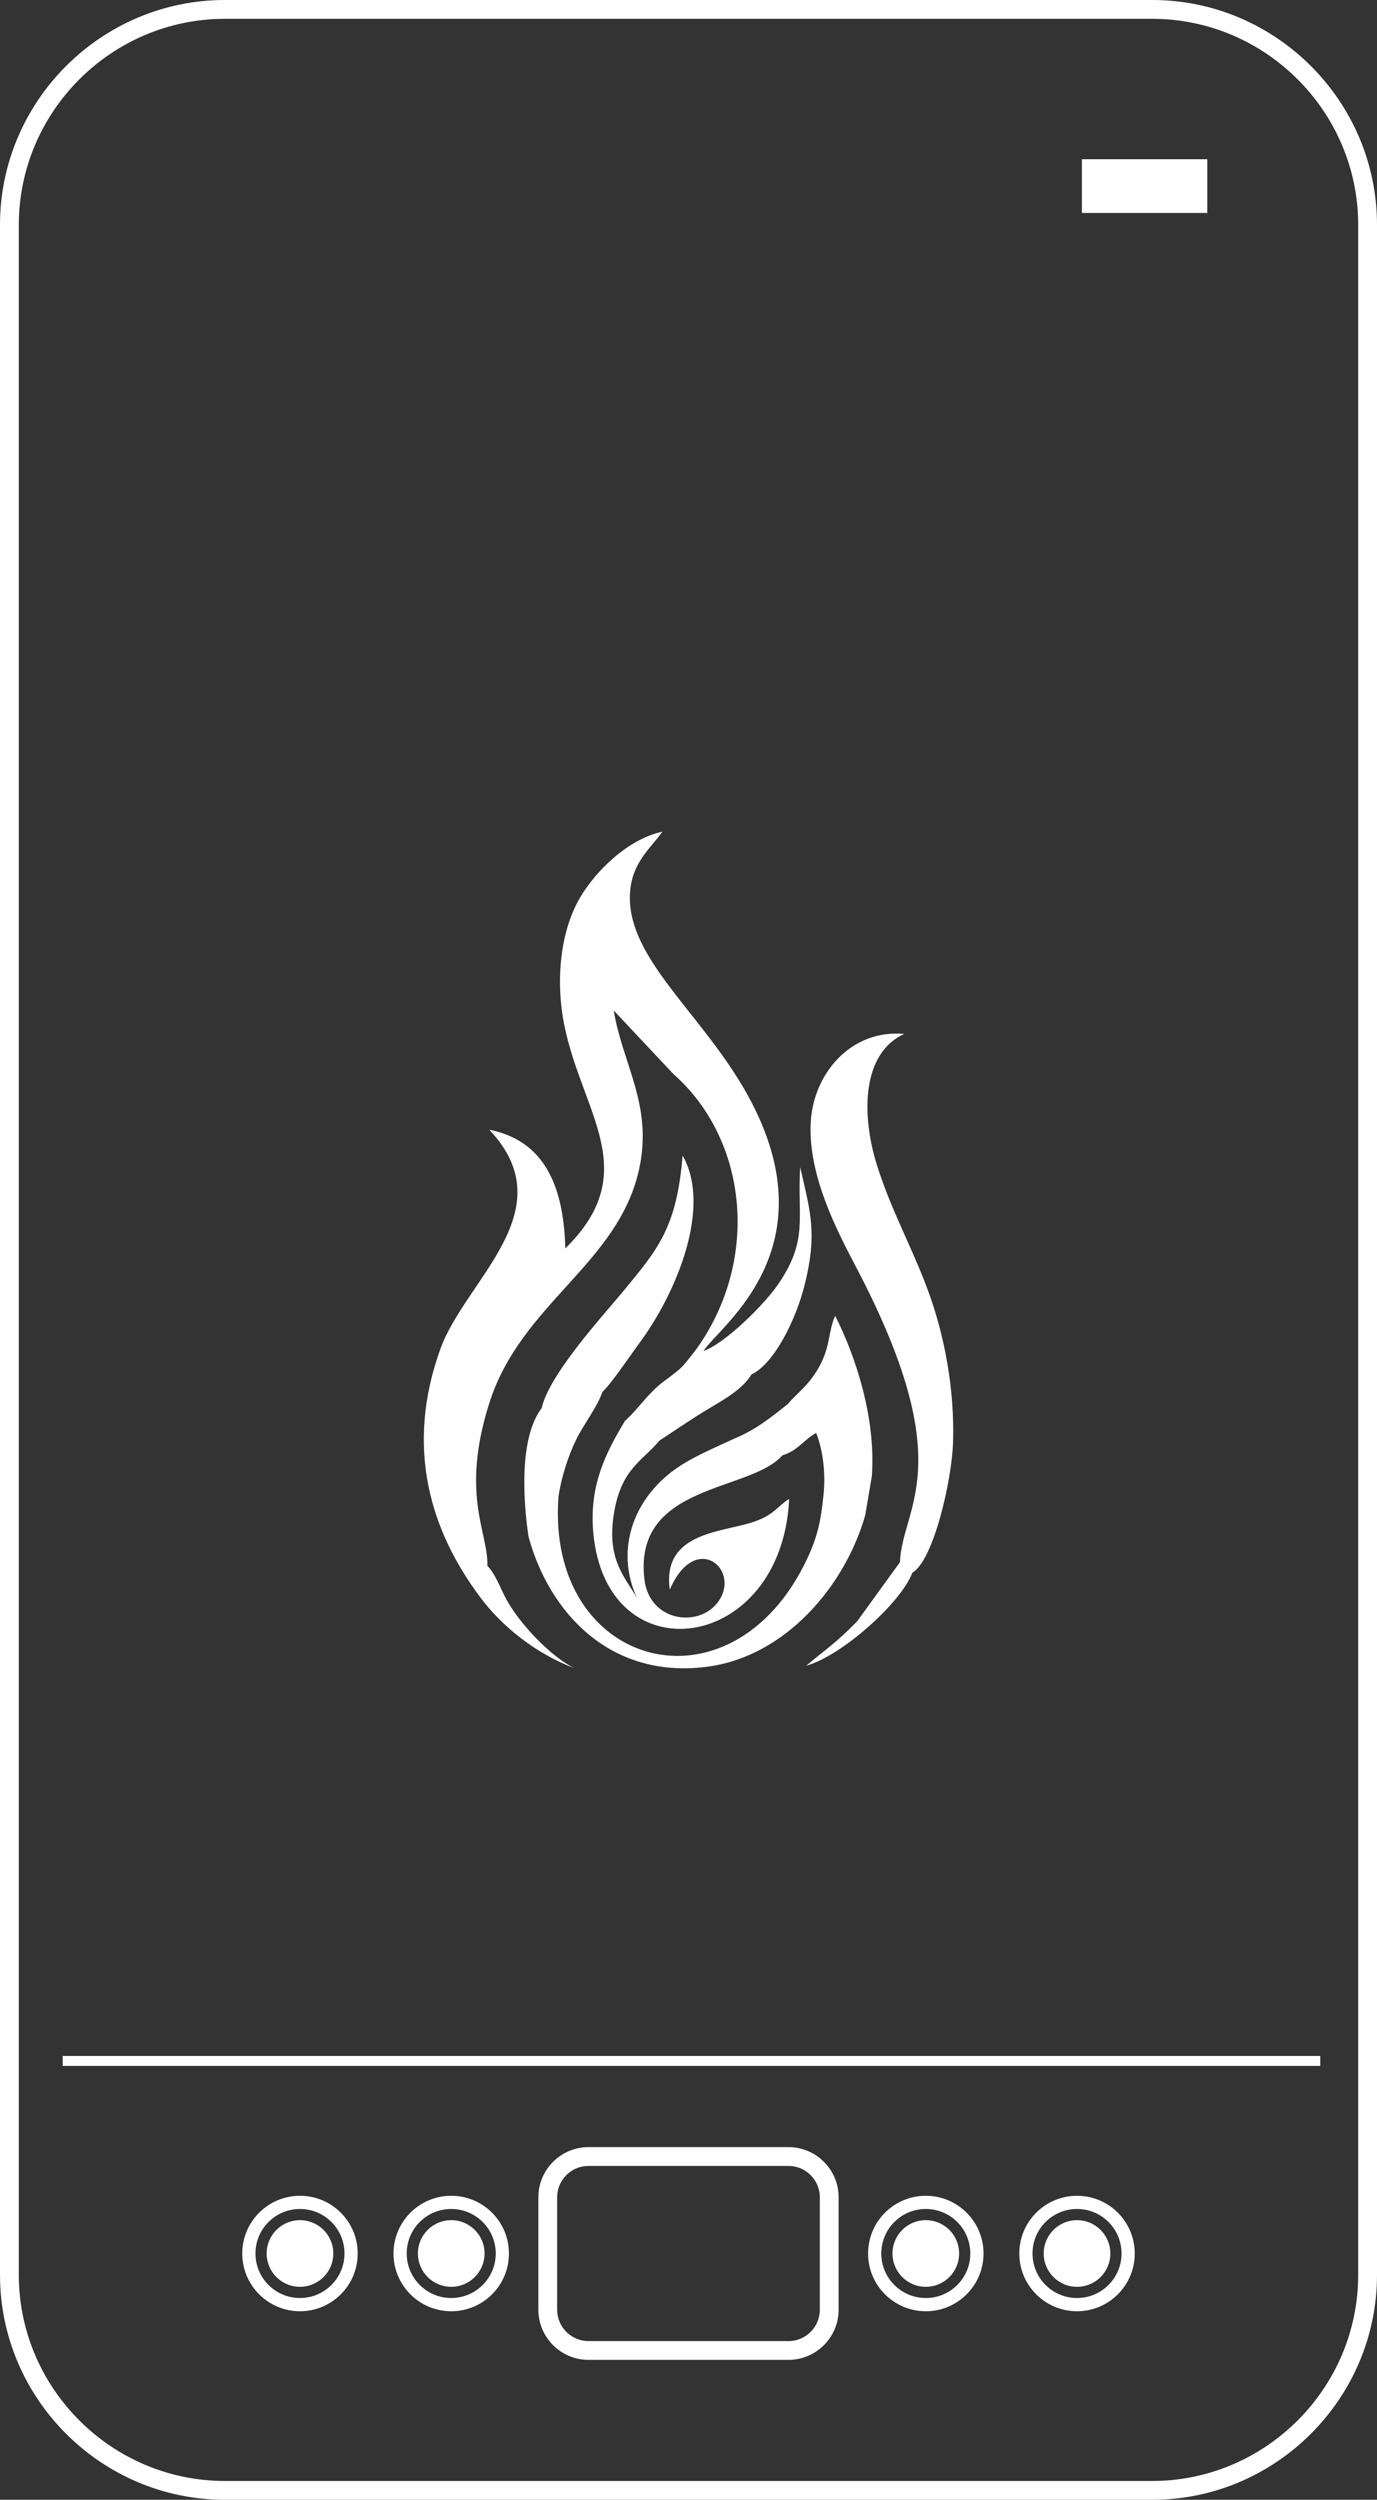
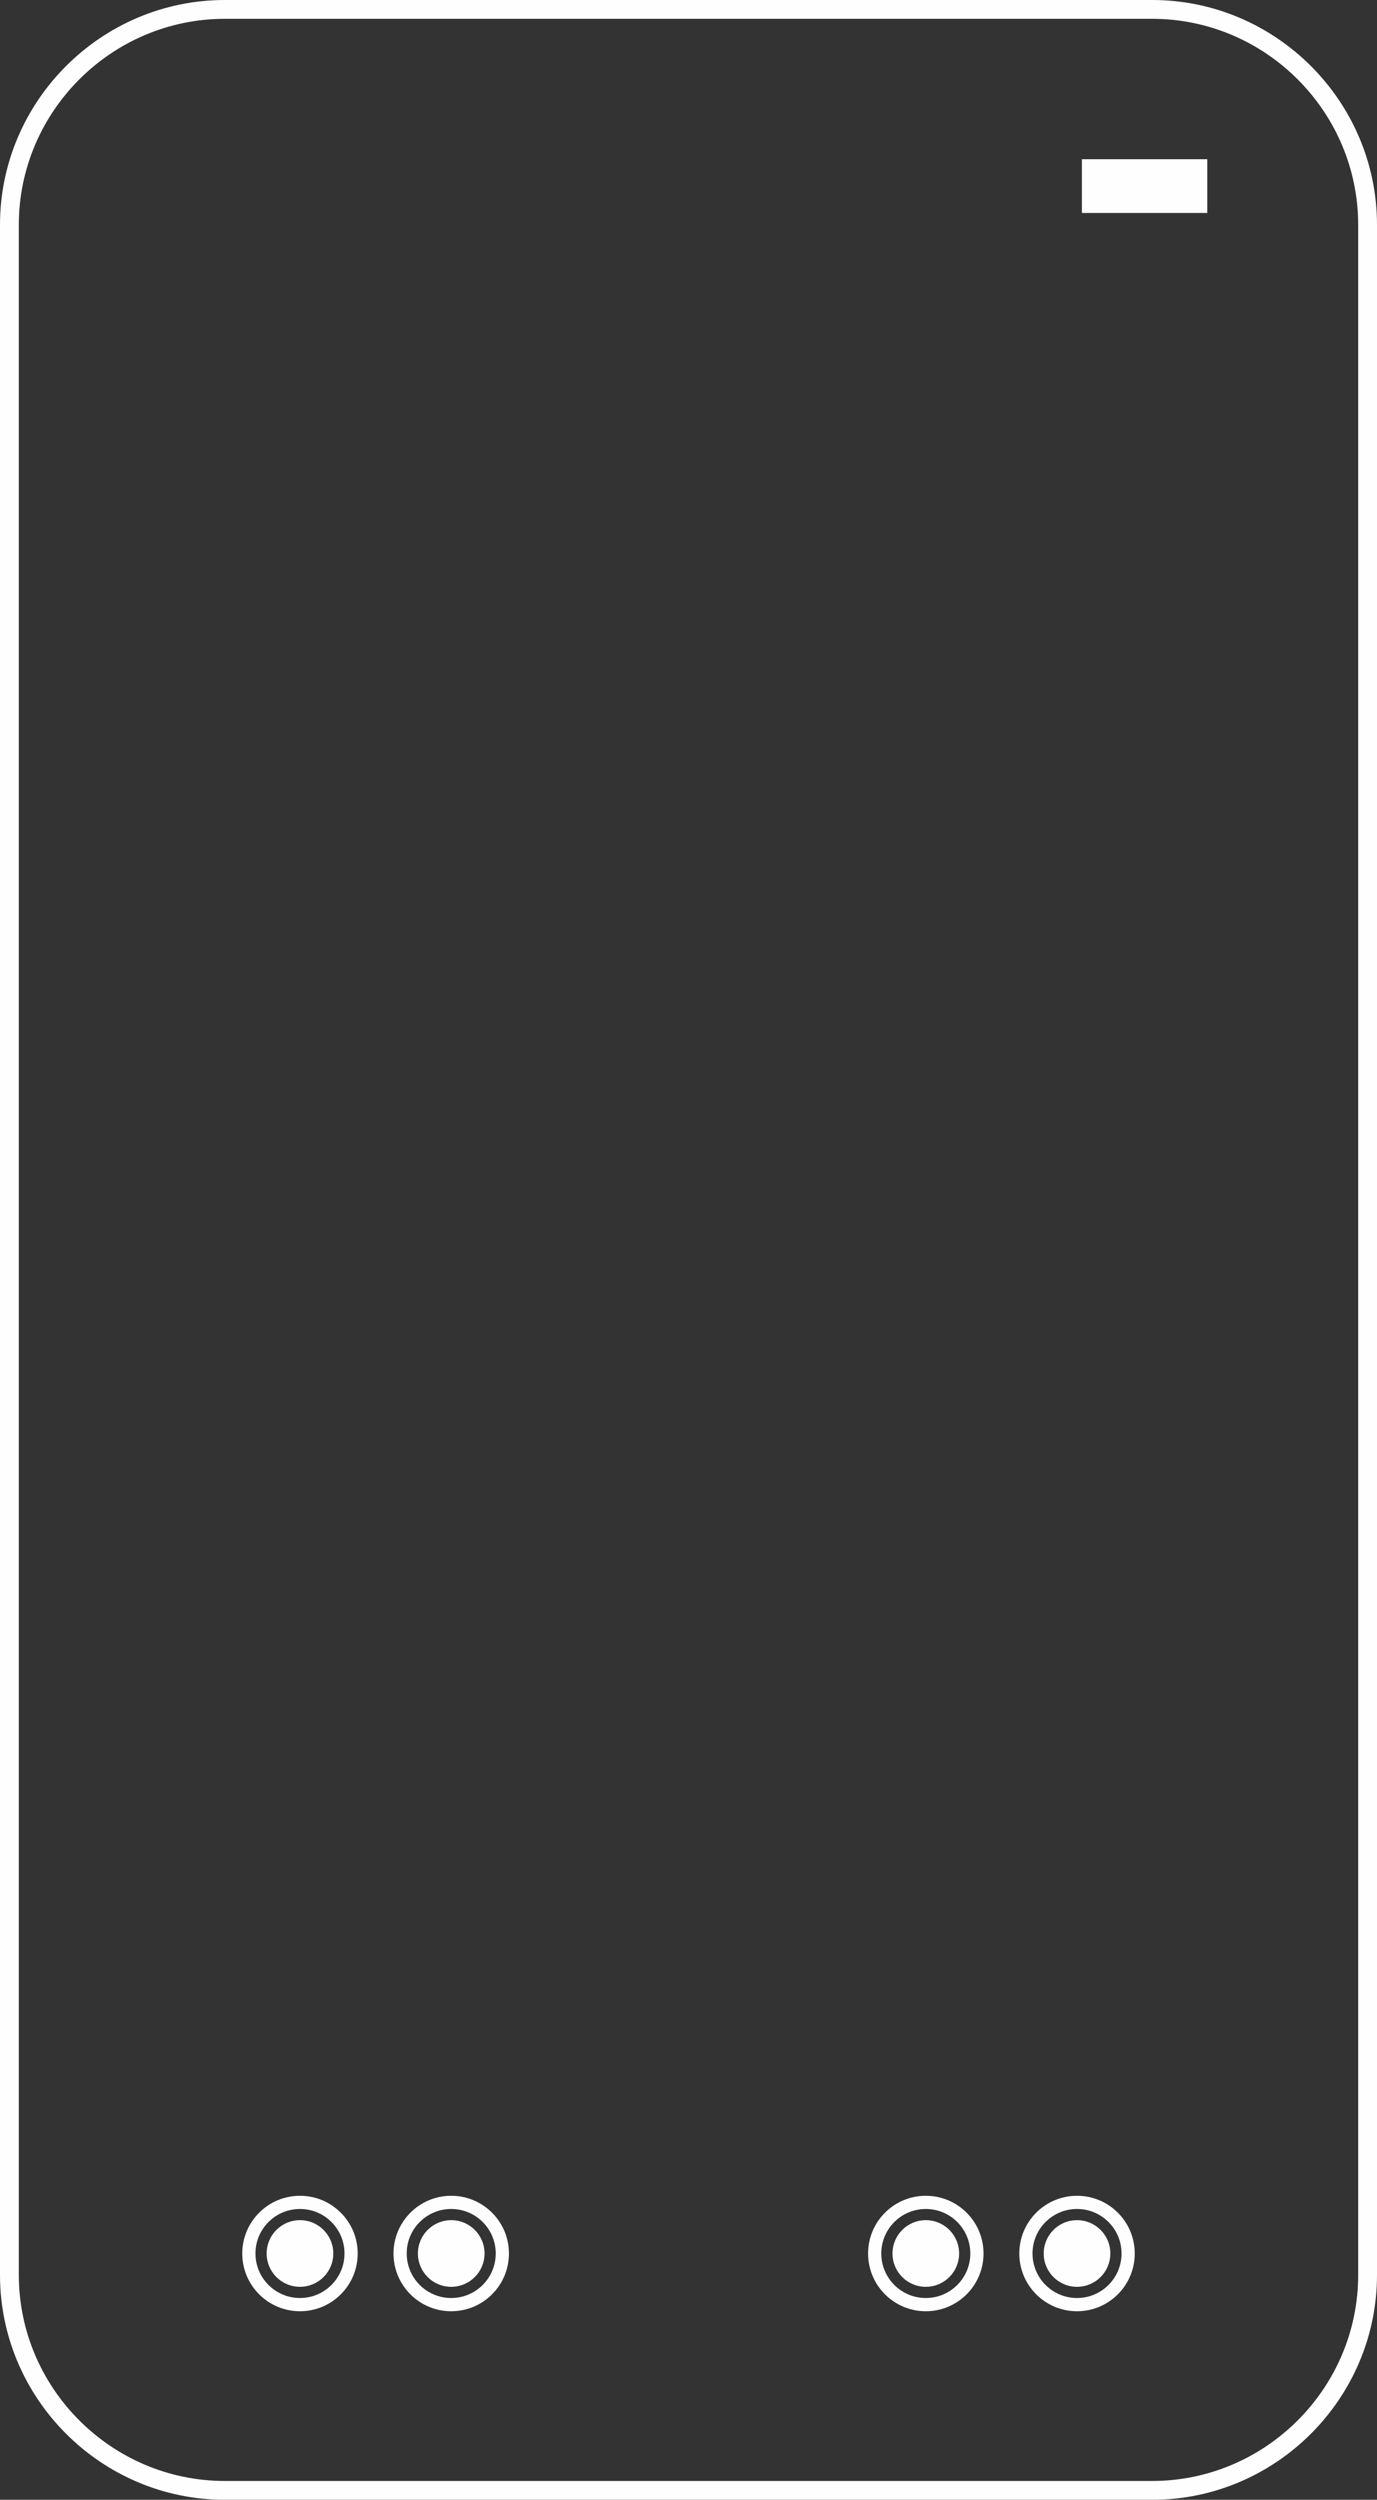
<svg xmlns="http://www.w3.org/2000/svg" xml:space="preserve" width="73.236mm" height="132.927mm" version="1.1" style="shape-rendering:geometricPrecision; text-rendering:geometricPrecision; image-rendering:optimizeQuality; fill-rule:evenodd; clip-rule:evenodd" viewBox="0 0 7323.6 13292.67">
  <rect x="0" y="0" width="7323.6" height="13292.67" fill="#333333" stroke="none" />
  <defs>
    <style type="text/css">
   
    .fil0 {fill:#FEFEFE}
   
  </style>
  </defs>
  <g id="Layer_x0020_1">
    <g id="_2297611374944">
      <path class="fil0" d="M1195.9 0l4931.8 0c657.81,0 1195.9,538.1 1195.9,1195.9l0 10900.88c0,657.81 -538.1,1195.9 -1195.9,1195.9l-4931.8 0c-657.81,0 -1195.9,-538.1 -1195.9,-1195.9l0 -10900.88c0,-657.81 538.1,-1195.9 1195.9,-1195.9zm0 100.05l4931.8 0c602.7,0 1095.85,493.15 1095.85,1095.85l0 10900.88c0,602.7 -493.15,1095.85 -1095.85,1095.85l-4931.8 0c-602.7,0 -1095.85,-493.15 -1095.85,-1095.85l0 -10900.88c0,-602.7 493.15,-1095.85 1095.85,-1095.85z" />
-       <path class="fil0" d="M3129.6 11417.3l1064.29 0c146.46,0 266.31,119.84 266.31,266.31l0 598.69c0,146.46 -119.84,266.31 -266.31,266.31l-1064.29 0c-146.46,0 -266.31,-119.84 -266.31,-266.31l0 -598.69c0,-146.46 119.84,-266.31 266.31,-266.31zm0 100.05l1064.29 0c91.49,0 166.39,74.9 166.39,166.39l0 598.69c0,91.49 -74.9,166.39 -166.39,166.39l-1064.29 0c-91.49,0 -166.39,-74.9 -166.39,-166.39l0 -598.69c0,-91.49 74.9,-166.39 166.39,-166.39z" />
      <g>
        <path class="fil0" d="M1595.43 11805.73c97.91,0 177.23,79.32 177.23,177.23 0,97.91 -79.32,177.23 -177.23,177.23 -97.91,0 -177.23,-79.32 -177.23,-177.23 0,-97.91 79.32,-177.23 177.23,-177.23zm0 -129.61c169.47,0 306.97,137.37 306.97,306.97 0,169.47 -137.37,306.97 -306.97,306.97 -169.47,0 -306.97,-137.37 -306.97,-306.97 0,-169.47 137.37,-306.97 306.97,-306.97zm0 70.09c130.81,0 236.75,106.07 236.75,236.75 0,130.81 -106.07,236.75 -236.75,236.75 -130.81,0 -236.75,-106.07 -236.75,-236.75 0,-130.81 106.07,-236.75 236.75,-236.75z" />
        <path class="fil0" d="M2399.83 11805.73c97.91,0 177.23,79.32 177.23,177.23 0,97.91 -79.32,177.23 -177.23,177.23 -97.91,0 -177.23,-79.32 -177.23,-177.23 0,-97.91 79.32,-177.23 177.23,-177.23zm0 -129.61c169.47,0 306.97,137.37 306.97,306.97 0,169.47 -137.37,306.97 -306.97,306.97 -169.47,0 -306.97,-137.37 -306.97,-306.97 0,-169.47 137.37,-306.97 306.97,-306.97zm0 70.09c130.81,0 236.75,106.07 236.75,236.75 0,130.81 -106.07,236.75 -236.75,236.75 -130.81,0 -236.75,-106.07 -236.75,-236.75 0,-130.81 106.07,-236.75 236.75,-236.75z" />
        <path class="fil0" d="M4923.91 11805.73c97.91,0 177.23,79.32 177.23,177.23 0,97.91 -79.32,177.23 -177.23,177.23 -97.91,0 -177.23,-79.32 -177.23,-177.23 0,-97.91 79.32,-177.23 177.23,-177.23zm0 -129.61c169.47,0 306.97,137.37 306.97,306.97 0,169.47 -137.37,306.97 -306.97,306.97 -169.47,0 -306.97,-137.37 -306.97,-306.97 0,-169.47 137.37,-306.97 306.97,-306.97zm0 70.09c130.81,0 236.75,106.07 236.75,236.75 0,130.81 -106.07,236.75 -236.75,236.75 -130.81,0 -236.75,-106.07 -236.75,-236.75 0,-130.81 106.07,-236.75 236.75,-236.75z" />
        <path class="fil0" d="M5728.18 11805.73c97.91,0 177.23,79.32 177.23,177.23 0,97.91 -79.32,177.23 -177.23,177.23 -97.91,0 -177.23,-79.32 -177.23,-177.23 0,-97.91 79.32,-177.23 177.23,-177.23zm0 -129.61c169.47,0 306.97,137.37 306.97,306.97 0,169.47 -137.37,306.97 -306.97,306.97 -169.47,0 -306.97,-137.37 -306.97,-306.97 0,-169.47 137.37,-306.97 306.97,-306.97zm0 70.09c130.81,0 236.75,106.07 236.75,236.75 0,130.81 -106.07,236.75 -236.75,236.75 -130.81,0 -236.75,-106.07 -236.75,-236.75 0,-130.81 106.07,-236.75 236.75,-236.75z" />
      </g>
-       <rect class="fil0" x="333.32" y="10932.58" width="6688.67" height="52.97" />
      <rect class="fil0" x="5754.13" y="846.67" width="666.77" height="285.7" />
-       <path class="fil0" d="M2592.04 8325.7c5.75,-176.42 -144.59,-376.39 10.3,-864.59 168.26,-530.47 685.36,-738.59 796.51,-1242.58 75.17,-341.08 -87.34,-556.96 -134.69,-845.2l317.67 338c400.6,354.05 460.92,1000.89 113.96,1473.31 -32.5,38.79 -53.23,73.03 -93.36,105.93 -44.27,36.25 -69.69,50.83 -100.98,78.38 -70.62,62.33 -109.95,125.33 -178.3,187.79 -98.71,165.05 -189.4,337.86 -168.26,587.72 65.54,774.84 1003.96,648.04 1042.22,-174.15 -63.93,41.06 -75.71,78.92 -171.74,116.1 -164.52,63.67 -505.73,49.89 -463.19,366.09 132.28,-303.62 362.21,-120.38 270.32,44.81 -90.95,163.45 -376.79,137.23 -405.01,-98.31 -61.39,-511.88 562.57,-463.86 733.11,-659.95 82.66,-24.74 111.28,-80.79 180.3,-119.58 36.78,94.56 51.76,218.42 38.39,335.59 -12.97,129.47 -31.83,217.22 -85.07,330.91 -401.53,857.24 -1392.12,587.18 -1323.91,-327.43 14.98,-104.33 51.76,-215.88 93.36,-301.88 40.13,-82.93 113.29,-174.95 140.31,-255.2 45.74,-41.46 151.68,-199.03 196.35,-259.22 197.96,-267.11 386.82,-723.48 230.06,-997.54 -31.3,385.48 -131.48,498.5 -321.81,728.83 -94.97,114.9 -389.36,435.77 -427.48,613.94 -124.12,161.98 -96.04,509.34 -70.49,682.42 108.07,400.46 433.63,764.54 958.22,691.91 408.09,-56.58 724.95,-425.88 833.03,-805.07l35.18 -207.99c21.53,-304.83 -82.93,-630.39 -195.28,-851.89 -39.32,89.35 -23.27,165.72 -90.95,281.55 -53.9,92.29 -108.74,125.86 -162.38,188.86 -90.82,71.96 -169.74,135.63 -282.09,182.17 -202.64,93.23 -336.53,146.06 -451.56,293.59 -117.3,150.47 -158.63,355.79 -67.14,553.88 -63.8,-111.28 -164.79,-204.91 -121.05,-457.44 39.99,-231.26 149.54,-269.38 241.29,-379.73 89.88,-58.32 163.45,-110.48 258.41,-167.33 88.41,-52.83 180.97,-103.79 230.73,-184.05 120.78,-56.85 236.61,-291.72 282.49,-476.03 67.95,-273.53 31.7,-382 -23.81,-626.64 -16.32,275.4 45.61,388.16 -119.71,627.18 -74.1,107 -279.28,310.31 -394.44,351.24 77.44,-129.21 730.03,-568.19 186.05,-1443.88 -234.2,-376.92 -574.34,-649.92 -577.69,-960.63 -2.01,-185.65 108.48,-264.57 172.95,-357.13 -186.45,39.99 -356.86,213.07 -437.11,349.23 -107.67,182.71 -132.28,447.95 -83.2,685.63 96.17,466.14 418.12,773.64 4.15,1181.19 -7.89,-277.94 -79.32,-567.66 -404.47,-631.19 405.01,428.95 -125.6,796.91 -258.82,1162.46 -192.74,529.27 -51.36,973.87 209.59,1322.03 114.76,155.82 298.14,302.55 500.78,378.13 -124.12,-60.59 -297.47,-240.49 -368.63,-380.13 -26.88,-52.7 -52.83,-122.92 -93.09,-163.45l-0.02 -0.66zm2194.25 -18.59l-227.25 313.92c-113.96,117.44 -166.39,147.8 -271.26,236.75 189.26,-53.5 503.59,-333.58 564.58,-494.89 115.83,-68.62 210.66,-501.58 216.42,-691.51 8.69,-283.96 -44.54,-568.46 -133.75,-810.42 -84.27,-228.59 -197.56,-428.95 -271.92,-668.37 -83.33,-268.45 -78.92,-592.67 146.33,-694.72 -286.9,-25.95 -491.42,217.08 -498.37,487.27 -7.22,274.6 136.97,552.41 243.97,756.38 553.75,1055.59 243.43,1266.53 231.26,1565.47l-0.01 0.12z" />
    </g>
  </g>
</svg>